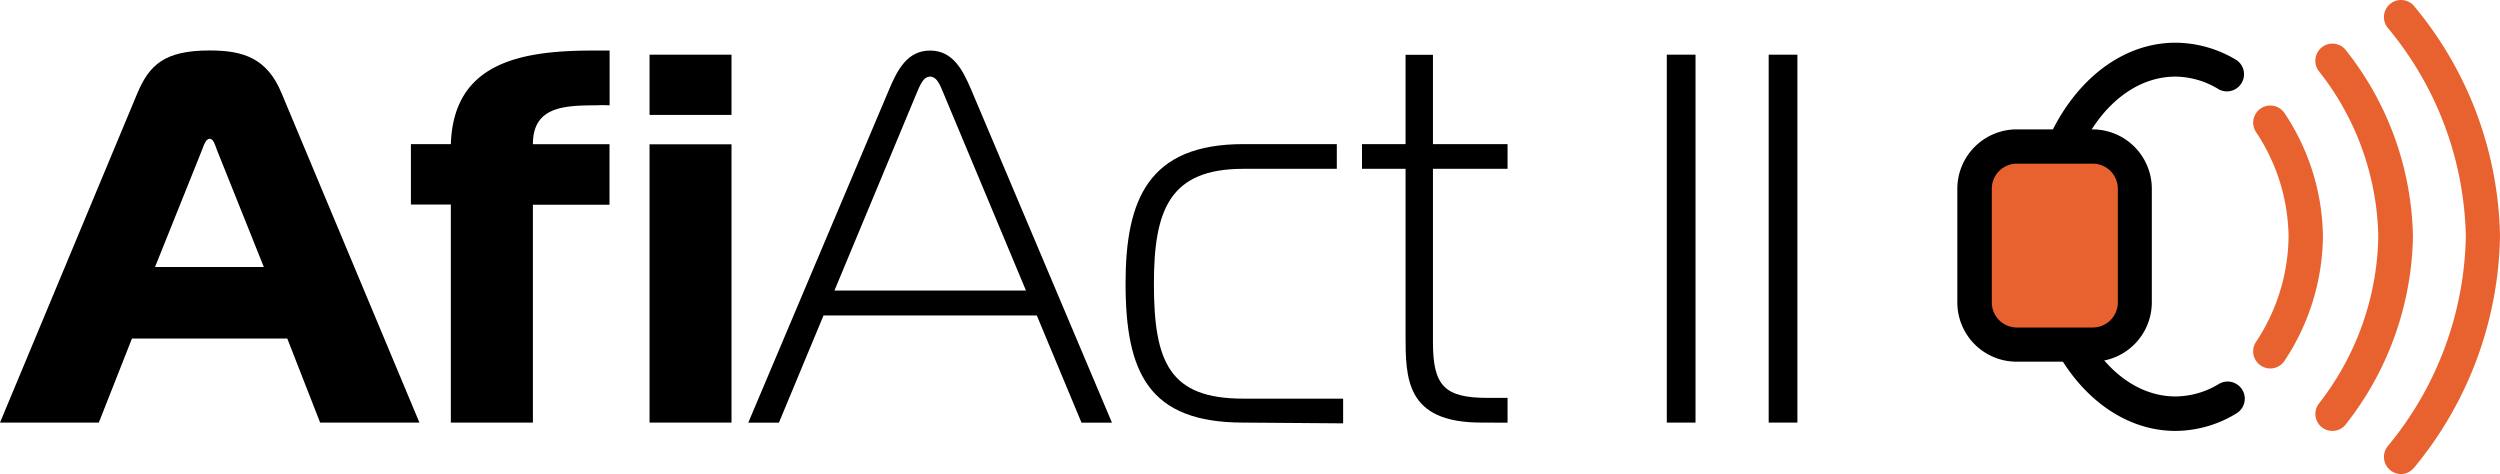
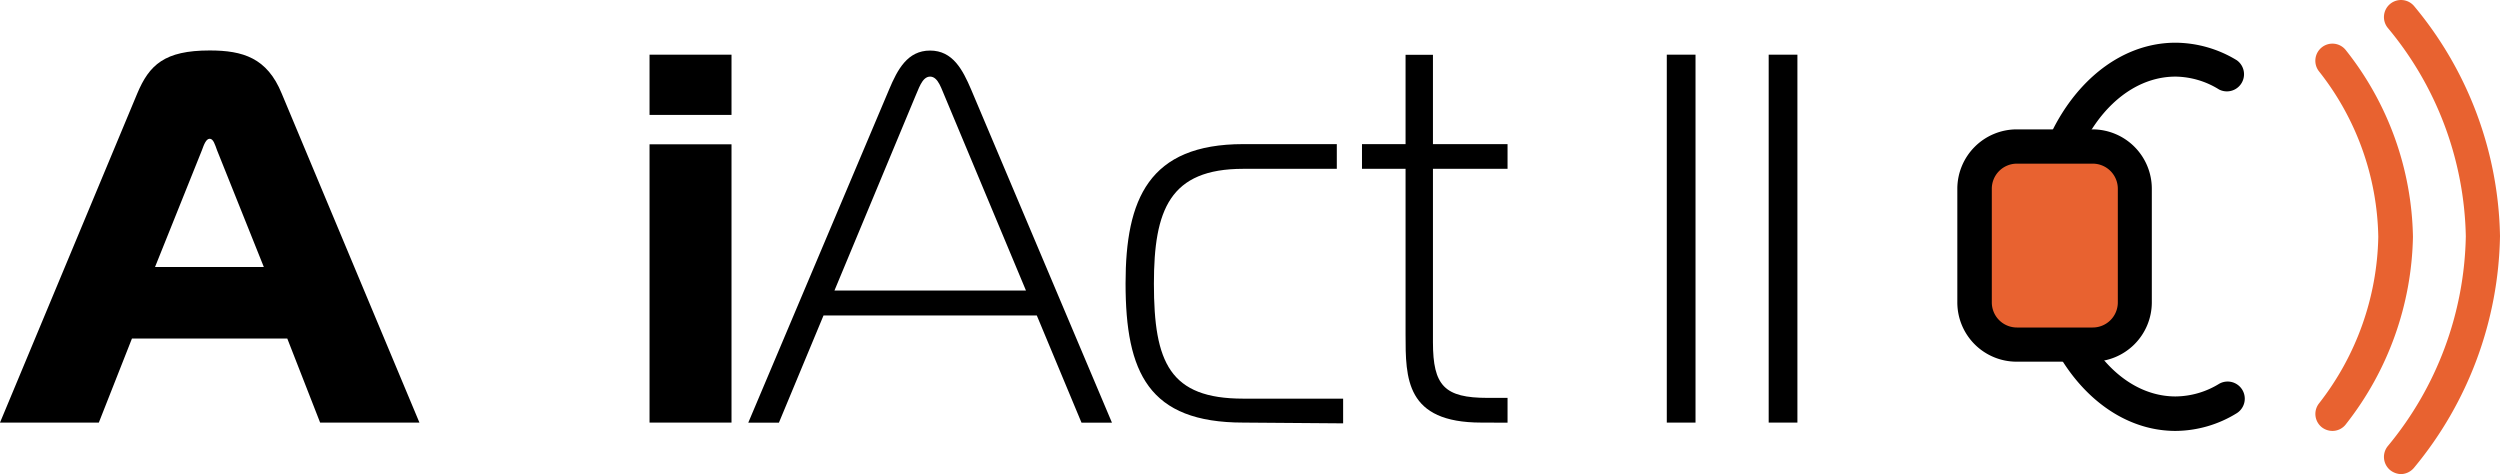
<svg xmlns="http://www.w3.org/2000/svg" id="ab420110-eb66-4923-bdaa-e4744a4e1024" data-name="Group 2698" width="261.07" height="49.51" viewBox="0 0 261.07 49.51">
  <path id="eed0bfa7-38d8-4996-b14f-f67b2f6c90fb" data-name="Path 8308" d="M227.19,45c-8.48,0-15.38-9.09-15.38-20.27s6.9-20.27,15.38-20.27a12.41,12.41,0,0,1,6.39,1.83,1.79,1.79,0,0,1-1.84,3.06A8.81,8.81,0,0,0,227.19,8c-6.51,0-11.8,7.49-11.8,16.7s5.3,16.7,11.8,16.7a8.82,8.82,0,0,0,4.55-1.32,1.79,1.79,0,0,1,1.84,3.07A12.3,12.3,0,0,1,227.19,45Z" transform="translate(0 0)" />
-   <path id="ae8fa303-2ce3-41fd-b519-8b24a52052af" data-name="Path 8309" d="M237.07,38.48a1.79,1.79,0,0,1-1.49-2.76,20.24,20.24,0,0,0,3.41-11,20.06,20.06,0,0,0-3.4-10.93,1.79,1.79,0,0,1,.52-2.48h0a1.79,1.79,0,0,1,2.47.52h0a23.68,23.68,0,0,1,4,12.88,23.89,23.89,0,0,1-4,12.95A1.8,1.8,0,0,1,237.07,38.48Z" transform="translate(0 0)" style="fill:#e86230" />
  <path id="aba93e05-d6d4-403d-8339-7af2804eaa20" data-name="Path 8310" d="M243.57,45a1.82,1.82,0,0,1-1.08-.36,1.78,1.78,0,0,1-.33-2.5,29.09,29.09,0,0,0,6.2-17.4,28.65,28.65,0,0,0-6.2-17.3,1.79,1.79,0,0,1,.32-2.51h0a1.78,1.78,0,0,1,2.5.32h0a32.23,32.23,0,0,1,7,19.48A32.6,32.6,0,0,1,245,44.27,1.76,1.76,0,0,1,243.57,45Z" transform="translate(0 0)" style="fill:#e86230" />
  <path id="e7eafcb7-150a-4ef1-8834-43b1300ee174" data-name="Path 8311" d="M250.74,49.51a1.89,1.89,0,0,1-1.12-.4,1.79,1.79,0,0,1-.27-2.52,35.29,35.29,0,0,0,8.15-21.9,35,35,0,0,0-8.15-21.78A1.78,1.78,0,1,1,252.12.66a38.53,38.53,0,0,1,8.95,24,38.89,38.89,0,0,1-8.94,24.14A1.83,1.83,0,0,1,250.74,49.51Z" transform="translate(0 0)" style="fill:#e86230" />
  <path id="a27e78ab-6cf4-4648-a90d-448bcd6d086f" data-name="Path 8312" d="M218.52,15.31H210.6a4.4,4.4,0,0,0-4.41,4.41V31.58A4.42,4.42,0,0,0,210.6,36h7.92a4.42,4.42,0,0,0,4.41-4.41h0V19.72a4.4,4.4,0,0,0-4.41-4.41h0" transform="translate(0 0)" style="fill:#e86230" />
  <path id="ab126d5f-1edf-40e9-af40-e19259307964" data-name="Path 8313" d="M218.52,37.77H210.6a6.19,6.19,0,0,1-6.2-6.2V19.71a6.21,6.21,0,0,1,6.2-6.2h7.92a6.2,6.2,0,0,1,6.19,6.2V31.57A6.2,6.2,0,0,1,218.52,37.77ZM210.6,17.09A2.62,2.62,0,0,0,208,19.72V31.58a2.62,2.62,0,0,0,2.62,2.62h7.92a2.62,2.62,0,0,0,2.62-2.62V19.72a2.62,2.62,0,0,0-2.62-2.63Z" transform="translate(0 0)" />
  <g id="a1cbbfa3-b1fc-4133-9d33-57bfe40b409f" data-name="Group 2602">
    <g id="b0f85532-1213-42cc-a0d6-e8fa99c35ea5" data-name="Group 2601">
      <path id="b8010825-8cd2-4de7-93e3-1baf1b8d11c9" data-name="Path 8314" d="M14.33,9.77c1.26-3,2.85-4.5,7.57-4.5,3.46,0,6,.77,7.52,4.5L43.8,44.13H33.43L30,35.35H13.78l-3.46,8.78H0Zm1.86,18.11H27.55L22.67,15.7c-.22-.6-.39-1.21-.77-1.21s-.6.61-.82,1.21Z" transform="translate(0 0)" />
-       <path id="b0f7407b-7e5d-4b0b-8e3f-9a0c3bf84b6a" data-name="Path 8315" d="M47.08,44.13V21.36H42.91V15.05h4.17c.28-8.35,7-9.77,14.77-9.77.6,0,1.2,0,1.81,0V11A13.29,13.29,0,0,0,62.23,11c-3.51,0-6.58.22-6.58,4.06h8v6.32h-8V44.13Z" transform="translate(0 0)" />
      <path id="b6055d00-e42e-4a21-89c5-9283bc739c70" data-name="Path 8316" d="M67.83,12V5.71h8.56V12Zm0,3.07h8.56V44.13H67.83Z" transform="translate(0 0)" />
      <path id="bdd58324-f64e-40be-bf77-28b3aa091a67" data-name="Path 8317" d="M92.85,9.34c.88-2.09,1.92-4.06,4.28-4.06s3.4,2,4.28,4.06l14.71,34.8h-3.18l-4.67-11.2H86l-4.66,11.2H78.14Zm-5.71,21h20l-8.4-20.09C98.34,9.39,98,8,97.13,8s-1.21,1.37-1.6,2.19Z" transform="translate(0 0)" />
      <path id="f71aa67d-eba3-41bc-a24f-379efa2effc7" data-name="Path 8318" d="M129.83,44.13c-9.88,0-12.29-5.21-12.29-14.54,0-8.78,2.41-14.54,12.29-14.54h9.77v2.58h-9.77c-7.68,0-9.33,4.28-9.33,12,0,8.23,1.65,12,9.33,12h10.43v2.58Z" transform="translate(0 0)" />
      <path id="e35f991a-d2cf-4ffb-b4f4-9926d213e0c7" data-name="Path 8319" d="M154.69,44.13c-7.91,0-7.91-4.61-7.91-9.22V17.63h-4.55V15.05h4.55V5.72h2.86v9.33h7.79v2.58h-7.79V35.74c0,4.55,1.21,5.81,5.71,5.81h2.08v2.59Z" transform="translate(0 0)" />
      <path id="b00bf4d5-4df0-497a-9f61-a1db67d2a02f" data-name="Path 8320" d="M174.06,44.13V5.71h3V44.13Z" transform="translate(0 0)" />
      <path id="ab826f98-cc63-40fa-aaab-eb3591201feb" data-name="Path 8321" d="M184.7,44.13V5.71h3V44.13Z" transform="translate(0 0)" />
    </g>
  </g>
</svg>